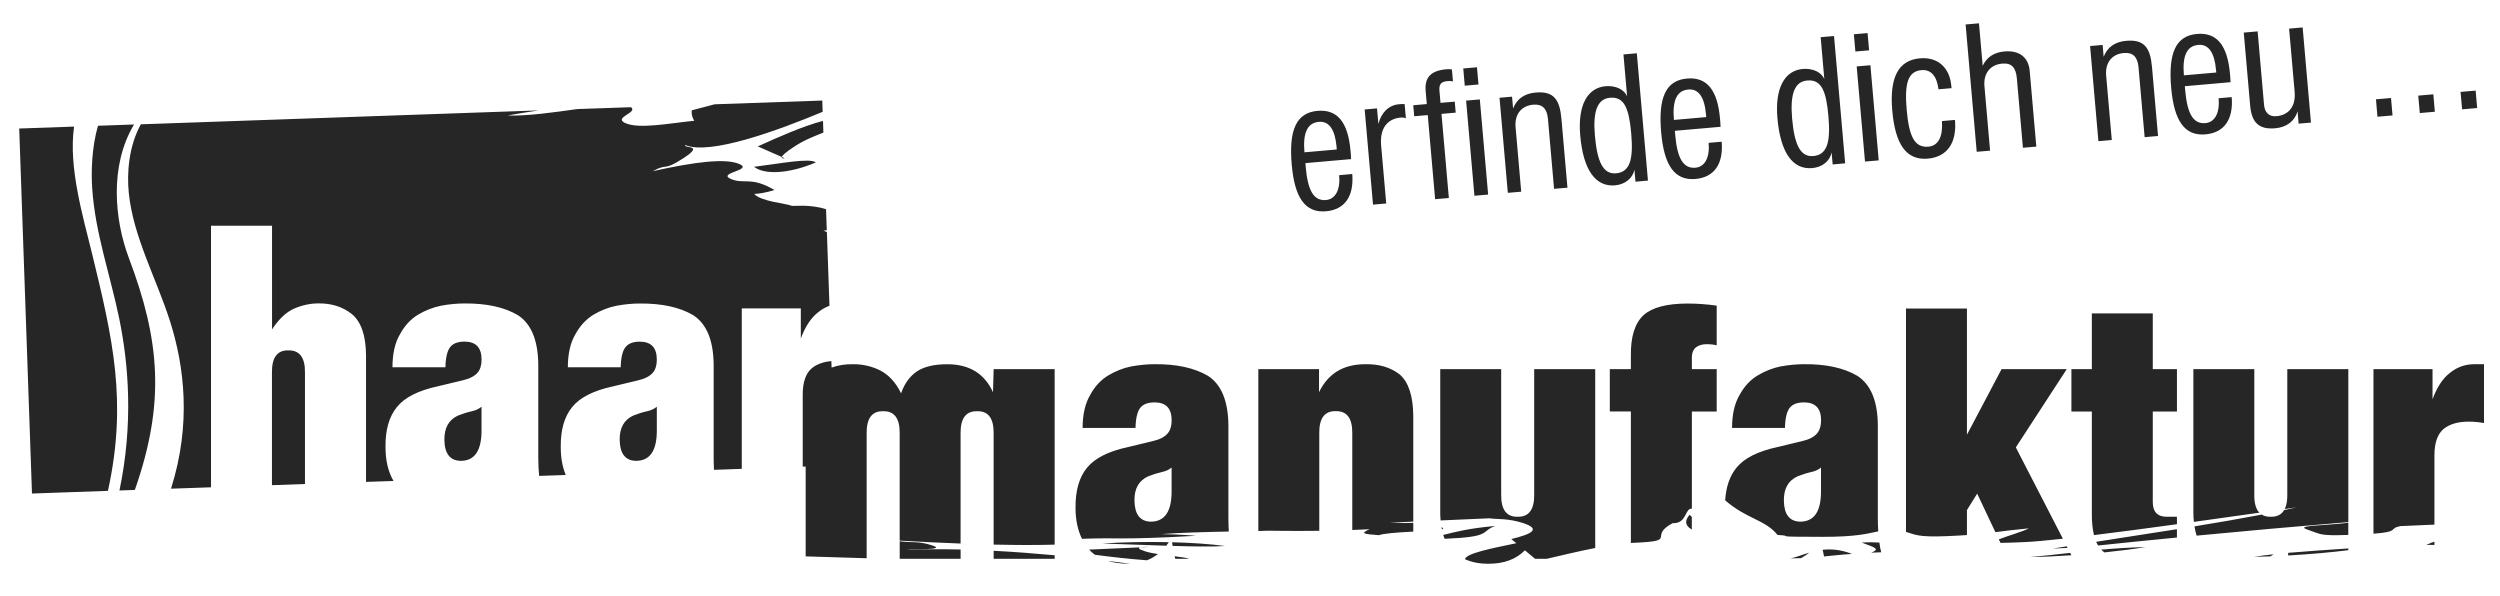
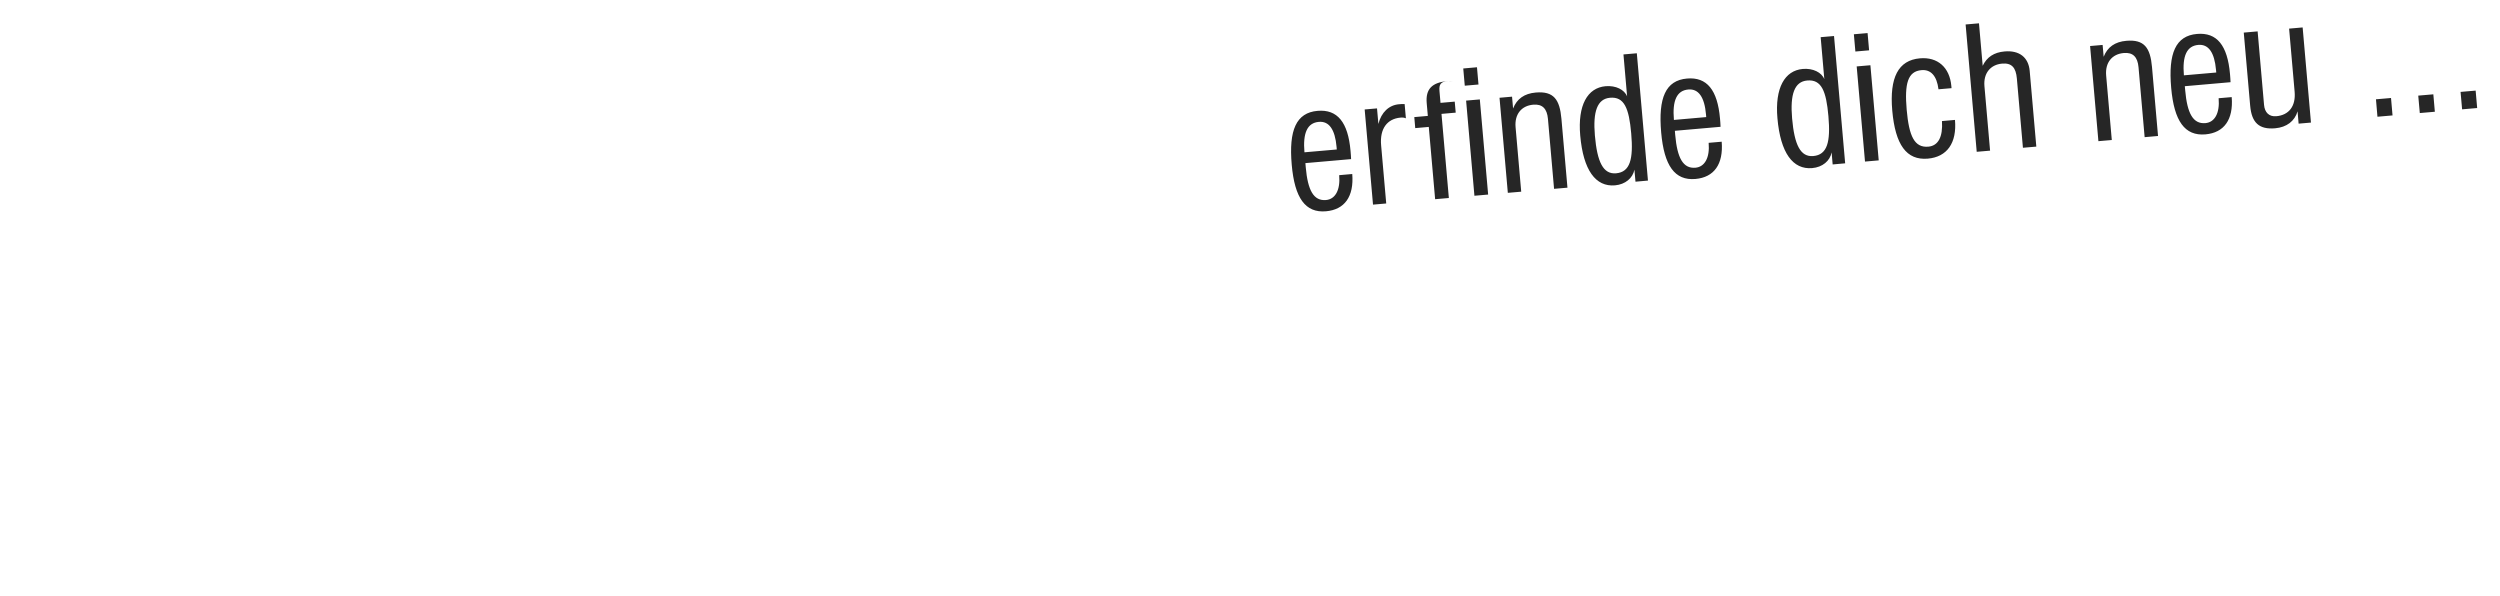
<svg xmlns="http://www.w3.org/2000/svg" version="1.1" id="Ebene_1" x="0px" y="0px" viewBox="0 0 841.89 200.72" style="enable-background:new 0 0 841.89 200.72;" xml:space="preserve">
  <style type="text/css">
	.st0{fill-rule:evenodd;clip-rule:evenodd;fill:#262626;}
	.st1{fill:#262626;}
</style>
  <g>
-     <path class="st0" d="M450.98,58.99c0.44,5.07-1.36,8.11-4.44,8.37c-4.16,0.36-6.14-3.25-6.82-11.01l-0.12-1.42l15.39-1.35   c-0.03-0.97-0.11-1.89-0.19-2.8c-0.84-9.58-4.39-14.04-11.11-13.45c-7.18,0.63-9.72,6.48-8.69,18.17   c0.98,11.17,4.58,16.26,11.54,15.65c6.27-0.55,9.45-4.96,8.84-12.55L450.98,58.99 M439.28,51.29c-0.57-6.56,0.97-9.91,4.85-10.25   c3.42-0.3,5.45,2.51,5.97,8.44l0.07,0.86L439.28,51.29z M462.37,68.91l4.45-0.39l-1.72-19.61c-0.49-5.59,2.04-8.91,6.54-9.31   c0.68-0.06,1.26,0,1.8,0.24l-0.42-4.79c-0.7-0.05-1.32,0-1.95,0.06c-3.31,0.29-5.91,2.7-6.89,6.63l-0.46-5.24l-4.16,0.36   L462.37,68.91z M493.27,28.86l4.62-0.4l-0.51-5.81l-4.62,0.41L493.27,28.86z M496.52,65.92l4.62-0.4l-2.8-32.04l-4.62,0.4   L496.52,65.92z M483.29,67.08l4.62-0.4l-2.48-28.33l4.79-0.42l-0.33-3.71l-4.79,0.42l-0.35-3.99c-0.2-2.28,0.47-3.14,2.75-3.34   c0.68-0.06,1.26,0,1.79,0.07l-0.35-3.99c-0.58-0.12-1.16-0.13-1.84-0.07c-5.25,0.46-7.4,2.71-7,7.39l0.38,4.33l-4.56,0.4l0.32,3.71   l4.56-0.4L483.29,67.08z M507.77,64.94l4.51-0.39l-1.9-21.72c-0.38-4.39,2.01-7.24,5.94-7.58c3.08-0.27,4.65,1.32,4.96,4.79   l2.06,23.55l4.51-0.39l-2.03-23.2c-0.57-6.5-2.6-9.37-8.65-8.84c-3.82,0.33-6.36,2.11-7.63,5.38l-0.35-3.99l-4.22,0.37   L507.77,64.94z M554.96,60.81l-3.75-42.87l-4.5,0.39l1.23,14.14c-0.89-2.28-3.83-3.74-7.25-3.44c-6.1,0.54-9.44,6.4-8.54,16.6   c1.02,11.69,5.2,17.35,11.7,16.79c3.48-0.31,5.99-2.42,6.55-5.28l0.36,4.05L554.96,60.81z M549.32,44.93   c0.76,8.67-0.36,13.01-5.09,13.43c-4.33,0.38-6.36-3.75-7.14-12.7c-0.71-8.15,0.82-12.37,5.09-12.74   C546.97,32.49,548.58,36.43,549.32,44.93 M575.4,48.1c0.44,5.07-1.36,8.11-4.44,8.38c-4.16,0.36-6.14-3.25-6.82-11.01l-0.12-1.42   l15.39-1.35c-0.03-0.98-0.11-1.89-0.19-2.8c-0.84-9.58-4.39-14.04-11.12-13.45c-7.18,0.63-9.72,6.48-8.69,18.17   c0.98,11.17,4.58,16.26,11.54,15.65c6.27-0.55,9.45-4.96,8.84-12.55L575.4,48.1z M563.7,40.39c-0.57-6.56,0.97-9.91,4.85-10.25   c3.42-0.3,5.45,2.51,5.96,8.44l0.07,0.85L563.7,40.39z M621.37,55l-3.75-42.87l-4.5,0.39l1.23,14.14   c-0.89-2.28-3.83-3.74-7.25-3.44c-6.1,0.54-9.44,6.4-8.54,16.6c1.02,11.69,5.2,17.35,11.7,16.79c3.48-0.3,5.99-2.42,6.55-5.28   l0.35,4.05L621.37,55z M615.73,39.12c0.76,8.67-0.36,13.01-5.09,13.43c-4.33,0.38-6.36-3.75-7.14-12.7   c-0.71-8.15,0.81-12.37,5.09-12.74C613.38,26.68,614.99,30.62,615.73,39.12 M628.05,54.41l4.62-0.4l-2.8-32.04l-4.62,0.4   L628.05,54.41z M624.81,17.35l4.62-0.4l-0.51-5.81l-4.62,0.4L624.81,17.35z M653.97,40.77c0.35,5.37-1.28,8.33-4.59,8.62   c-4.67,0.41-6.51-3.51-7.29-12.41c-0.77-8.84,0.36-12.96,4.98-13.36c3.13-0.28,5.16,1.9,5.73,6.45l4.39-0.38L657.13,29   c-0.55-6.33-4.65-9.88-10.58-9.36c-7.3,0.64-10.29,6.47-9.32,17.59c1.01,11.52,4.8,16.82,11.98,16.19   c6.44-0.56,9.83-5.23,9.14-13.04L653.97,40.77z M665.67,51.12l4.5-0.39l-1.9-21.72c-0.38-4.39,2.07-7.25,5.94-7.59   c3.25-0.28,4.65,1.32,4.98,5.02l2.04,23.32l4.51-0.39l-2.23-25.49c-0.4-4.56-3.48-6.99-8.44-6.56c-3.59,0.31-5.98,1.9-7.39,4.84   l-1.25-14.31l-4.5,0.39L665.67,51.12z M706.65,47.54l4.51-0.39l-1.9-21.72c-0.38-4.39,2.01-7.24,5.94-7.58   c3.08-0.27,4.65,1.32,4.96,4.79l2.06,23.55l4.51-0.4l-2.03-23.21c-0.57-6.5-2.6-9.37-8.65-8.84c-3.82,0.33-6.36,2.11-7.63,5.38   l-0.35-3.99l-4.22,0.37L706.65,47.54z M747.14,33.08c0.44,5.08-1.36,8.11-4.44,8.38c-4.16,0.36-6.14-3.25-6.82-11.01l-0.13-1.42   l15.4-1.35c-0.03-0.97-0.11-1.89-0.19-2.8c-0.84-9.58-4.39-14.04-11.11-13.45c-7.18,0.63-9.72,6.48-8.69,18.17   c0.98,11.17,4.58,16.26,11.54,15.65c6.27-0.55,9.45-4.96,8.84-12.55L747.14,33.08z M735.44,25.37c-0.57-6.56,0.97-9.91,4.85-10.25   c3.42-0.3,5.45,2.51,5.97,8.44l0.08,0.86L735.44,25.37z M774.07,41.64l4.16-0.36l-2.8-32.04l-4.56,0.4l1.86,21.26   c0.43,4.9-1.95,7.87-6.17,8.24c-2.39,0.21-3.9-1.21-4.13-3.83l-2.16-24.74l-4.67,0.41l2.16,24.63c0.5,5.7,3,8.07,8.42,7.59   c3.88-0.34,6.57-2.41,7.54-5.71L774.07,41.64z M800.62,39.31l5.08-0.44L805.19,33l-5.07,0.44L800.62,39.31z M814.88,38.07   l5.07-0.44l-0.51-5.87l-5.08,0.44L814.88,38.07z M829.13,36.82l5.07-0.44l-0.51-5.87l-5.08,0.44L829.13,36.82z" />
-     <path class="st1" d="M632.89,182.71c0.13,1.19,0.35,2.27,0.63,3.27c-0.99,0.06-2.11,0.11-3.35,0.14c3.22-1.34,1-1.76-3.21-3.4   C628.97,182.57,631.01,182.59,632.89,182.71 M580.96,168.49c0.29-4.57,1.57-8.24,3.8-10.98c2.61-3.22,7.23-5.55,13.85-6.97   l8.35-2.01c2.32-0.54,3.96-1.4,4.97-2.6c0.87-1.04,1.33-2.5,1.33-4.38c0-4.02-1.92-6.04-5.75-6.04c-2.12,0-3.67,0.55-4.65,1.63   c-1.1,1.22-1.69,3.55-1.77,6.98h-17.81c0-4.55,0.85-8.28,2.56-11.16c1.56-2.86,3.57-5.02,6.04-6.51c2.51-1.5,5.09-2.53,7.8-3.06   c2.75-0.48,5.33-0.74,7.74-0.74c7.45-0.08,13.46,1.22,18.06,3.92c4.51,2.92,6.83,8.47,6.89,16.65v31.12c0,1.63,0.05,3.16,0.14,4.6   c-3.69,0.77-7.29,1.85-18.76,1.85c-19.12,0-8.45-0.3-15.15-0.63C594.42,174.95,588.26,174.85,580.96,168.49 M606.22,175.67   c4.76,0,7.1-3.5,7.01-10.53v-7.69c-0.83,0.7-1.83,1.19-3.23,1.5c-1.42,0.31-2.97,0.79-4.63,1.45c-3.17,1.42-4.71,4.17-4.64,8.26   C600.81,173.26,602.65,175.6,606.22,175.67 M777.15,178.39c-4.62-1.52,4.85-1.28,13.65-2.34v4.09   C780.9,180.47,781.84,179.94,777.15,178.39 M764.68,174.02c2.1,0.04,3.61-0.7,4.52-2.25l4.12-0.91l-3.92,0.55   c0.61-1.22,0.9-2.87,0.86-4.94V124.3h20.55v51.52c-18.02,1.5-35,3.02-51.09,4.56c-0.3-0.94-0.54-1.99-0.71-3.12   c8.14-1.33,15.8-2.65,22.65-3.97C762.46,173.8,763.47,174.05,764.68,174.02 M819.81,182.42v1.1c-4.24,0.04-2.01-0.33-2.01-0.33   C818.19,182.95,818.87,182.7,819.81,182.42 M799.28,179.73V124.3h19.89v10.15c1.45-3.93,3.3-6.86,5.79-8.83   c2.45-1.99,5.2-2.97,8.25-2.97h3.29v19.81c-1.74-0.3-3.46-0.47-5.13-0.47c-3.66,0-6.48,0.84-8.49,2.48   c-2.04,1.73-3.07,4.7-3.07,8.88v23.32l-11.5,0.5C804.14,178.03,808.35,179.07,799.28,179.73 M355.17,186.99v1.19h-20.55v-2.7   C341.66,185.85,348.61,186.38,355.17,186.99 M302.98,188.18v-5.91c4.07,0.57,6.24-0.15,10.89,1.38c5.28,1.73-6.58,1.07-8.48,1.53   c5.82-0.26,11.93-0.27,18.1-0.13v3.12H302.98z M364.37,181.45c-1.45-2.94-2.18-6.4-2.18-10.39c-0.06-5.81,1.21-10.32,3.87-13.55   c2.63-3.22,7.23-5.55,13.85-6.97l8.36-2.01c2.32-0.54,3.96-1.4,4.96-2.6c0.89-1.04,1.33-2.5,1.33-4.38c0-4.02-1.92-6.04-5.74-6.04   c-2.13,0-3.68,0.55-4.66,1.63c-1.11,1.22-1.69,3.55-1.77,6.98h-17.81c0-4.55,0.86-8.28,2.57-11.16c1.55-2.86,3.57-5.02,6.03-6.51   c2.51-1.5,5.11-2.53,7.8-3.06c2.74-0.48,5.32-0.74,7.75-0.74c7.43-0.08,13.45,1.22,18.05,3.92c4.52,2.92,6.81,8.47,6.89,16.65   v31.12c0,1.65,0.06,3.21,0.13,4.66c-7.67,0.15-16.69,0.38-22.74,0.87c6.85,0.09,11.68,0.57,11.68,0.57   C376.37,181.91,376.86,180.96,364.37,181.45 M387.54,175.67c4.74,0,7.09-3.5,7-10.53v-7.69c-0.84,0.7-1.84,1.19-3.22,1.5   c-1.42,0.31-2.97,0.79-4.64,1.45c-3.17,1.42-4.73,4.17-4.64,8.26C382.13,173.26,383.95,175.6,387.54,175.67 M380.53,189.84h-0.62   c-2.6-0.02-4.88-0.35-6.87-0.96C375.7,189.22,378.22,189.52,380.53,189.84 M389.96,186.58c-0.43,0.33-0.88,0.63-1.35,0.91   c-0.75,0.47-1.52,0.86-2.34,1.19c-6.19-0.45-12.04-1.12-17.55-1.86c-0.73-0.52-1.37-1.09-1.96-1.74l17.23-0.76   c0.96-0.22,3.08-0.14,3.08-0.14l-3.08,0.14c-0.74,0.18-0.76,0.55,1.57,1.32C386.74,186.03,388.29,186.33,389.96,186.58    M393.6,182.58c-0.27,0.41-0.54,0.81-0.84,1.2c-6.73-0.22-14.25-0.52-21.6-0.75C378.19,182.57,386.1,182.41,393.6,182.58    M394.88,183.84l-0.16-1.24c6.61,0.18,12.86,0.6,17.84,1.27C408.63,184.14,402.29,184.06,394.88,183.84 M400.5,188.18h-4.72   l-0.21-0.87C397.68,187.57,399.5,187.85,400.5,188.18 M423.75,178.82V124.3h20.44v7.78c3.06-6.29,8.18-9.43,15.62-9.43   c4.65-0.08,8.49,1.07,11.55,3.45c2.97,2.58,4.5,7.2,4.57,13.9v35.66l-7.99,0.35c3.73,0.15,6.19,0.12,7.99,0.07v2.94   c-5.92,0.3-10.2,0.67-11.58,1.21c-5.56-0.42-6.18-0.63-3.15-2l-5.81,0.24v-32.47c0.08-5.1-1.79-7.63-5.58-7.54   c-3.76-0.09-5.62,2.43-5.53,7.54v32.75c-10,0.14-16.38-0.07-17.37-0.03L423.75,178.82z M485.56,178.26l-0.14-0.74   C486.19,177.9,486.03,178.12,485.56,178.26 M486.48,181.44c-0.17-0.41-0.33-0.86-0.47-1.3c4.6-1.11,8.23-2.16,17.48-3.02   C498.36,179.08,502.58,180.8,486.48,181.44 M485.01,172.53V124.3h20.52v42.17c-0.08,5.12,1.76,7.63,5.53,7.55   c3.81,0.08,5.67-2.43,5.59-7.55V124.3h20.55v60.24c-5.29,1.03-10.8,2.36-16.32,3.64h-3.94l-3.42-2.85c-3,3.01-7.02,4.51-12.13,4.51   c-3.03,0.04-5.71-0.46-8.07-1.53c0.49-2.02,9.25-3.69,17.31-5.38l-1.69-1.4c6.53-1.6,10.3-3.29,4.06-5.35   c-5.27-1.73-8.87-1.22-11.35-1.64l-16.52,0.72C485.05,174.39,485.01,173.48,485.01,172.53 M569.73,174.12v4.2   c-2.5-1.42-2.32-3.14-0.73-4.99L569.73,174.12z M549.21,182.85v-44.28h-7.1V124.3h7.1v-4.61c-0.08-6.3,1.33-10.82,4.24-13.54   c2.9-2.62,7.86-3.93,14.84-3.93c3.19,0,6.47,0.23,9.82,0.7v13.37c-0.93-0.25-2.08-0.38-3.42-0.38c-1.32,0-2.43,0.31-3.38,0.92   c-1.04,0.73-1.56,1.94-1.56,3.6v3.87h8.36v14.28h-8.36v32.72c-2.4-0.25-1.6,5.08-6.47,4.88c-8.46,4.5,2.02,5.95-12.47,6.58   L549.21,182.85z M609.26,186.11c-0.61,0.51-1.25,0.98-1.97,1.38l-0.78,0.47c-1.09,0.04-2.25,0.07-3.53,0.08   C604.83,187.68,606.89,186.8,609.26,186.11 M614.26,187.39c-0.16-0.72-0.34-1.48-0.47-2.24c2.85-0.32,6.11-0.09,9.88,1.39   C620,186.77,617.24,187.11,614.26,187.39 M673.69,182.82l-0.57-1.19c3.05-1.22,8.01-2.58,10.1-3.7c-5.32,0.5-8.48,0.91-11.26,1.28   l-6.13-12.98l-3.45,5.54v8.41c-1.85,0.13-4.04,0.26-6.7,0.37c-10.04,0.43-10.86-0.6-13.83-1.43v-75.23h20.53v42.5l11.66-22.08   h21.95l-17.15,26.35l15.85,30.76c-5.55,0.61-10.09,1.02-13.18,1.15C677.8,182.73,675.32,182.8,673.69,182.82 M697.13,186.18   l0.42,0.81c-4.81,0.32-9.59,0.55-13.93,0.6C687.74,187.26,692.25,186.73,697.13,186.18 M695.99,183.99l0.28,0.52l-4.96,0.22   L695.99,183.99z M708.68,186.03c-0.46-0.33-0.78-0.61-1.08-0.93c4.73-0.42,9.71-0.76,14.96-0.87   C718.74,184.86,713.89,185.49,708.68,186.03 M733.09,178.21v2.81c-9.13,0.88-17.97,1.77-26.54,2.68c-0.25-0.4-0.45-0.8-0.65-1.25   C715.11,181.03,724.31,179.61,733.09,178.21 M697.56,138.58V124.3h6.88v-18.77h20.52v18.77h8.14v14.28h-8.14v30.49   c0,3.38,1.65,5.03,4.94,4.95h3.2v2.51c-9.85,1.36-19.5,2.63-27.94,3.67c-0.51-2.06-0.75-4.6-0.72-7.58v-34.04H697.56z    M765.63,186.66c-0.34,0.24-0.67,0.48-1.02,0.69c-1.86,0.07-3.72,0.14-5.58,0.18C760.97,187.2,763.22,186.93,765.63,186.66    M790.81,184.69v0.59c-5.57,0.71-12.74,1.35-20.26,1.78v-0.89C777.05,185.6,784.3,185.14,790.81,184.69 M738.63,172.53V124.3h20.52   v42.17c-0.05,2.88,0.51,4.93,1.69,6.18c-7.06,0.99-14.55,2.07-22.04,3.1C738.69,174.74,738.63,173.67,738.63,172.53 M155.15,155.19   c-3.59-0.07-5.42-2.41-5.5-6.99c-0.07-4.09,1.47-6.86,4.64-8.28c1.68-0.66,3.22-1.14,4.64-1.44c1.38-0.31,2.38-0.82,3.23-1.51v7.7   C162.23,151.69,159.89,155.19,155.15,155.19 M214.18,155.19c-3.58-0.07-5.41-2.41-5.5-6.99c-0.08-4.09,1.48-6.86,4.63-8.28   c1.67-0.66,3.23-1.14,4.65-1.44c1.39-0.31,2.39-0.82,3.23-1.51v7.7C221.26,151.69,218.93,155.19,214.18,155.19 M274.73,54.7   c-9.01,3.84-17.26,4.24-20.81,1.47C262.66,55.1,272.74,53.09,274.73,54.7 M277.15,40.71l0.13,3.93c-2.83,1.18-6.05,2.29-9.64,4.63   c-3.18,2.05-4.2,3.09-4.37,3.59l0.99,0.44c0,0-1.2,0.21-0.99-0.44l-8.08-3.56C262.57,45.95,270.5,42.45,277.15,40.71 M102.7,162.99   l-11.12,0.4v-37.84c-0.07-5.11,1.76-7.64,5.53-7.56c3.8-0.07,5.67,2.45,5.59,7.56V162.99z M279.97,121.6l0.07,2.19   c2.19-0.81,4.62-1.19,7.36-1.14c3.22,0,6.25,0.71,9.07,2.13c2.88,1.5,5.21,4.05,6.97,7.67c1.15-3.3,2.96-5.79,5.41-7.43   c2.42-1.58,5.8-2.36,10.13-2.36c7.43,0,12.57,3.13,15.41,9.43l0.23-7.78h20.54v59.1c-6.09,0.18-12.94,0.15-20.55-0.02v-37.37   c0.08-5.1-1.77-7.63-5.55-7.54c-3.8-0.09-5.65,2.43-5.58,7.54v37.02c-6.4-0.23-13.25-0.57-20.51-0.98v-36.04   c0.08-5.1-1.77-7.63-5.56-7.54c-3.79-0.09-5.63,2.43-5.56,7.54v41.97c-6.8-0.19-13.74-0.45-20.54-0.63v-30.24l-0.99,0.02v-24.25   c0-4.19,1.01-7.16,3.07-8.89C275.04,122.65,277.23,121.85,279.97,121.6 M47.43,41.86l133.97-4.68c-3.36,0.49-6.87,1.07-10.55,1.71   c6.83,0.23,15.69-1.06,23.5-2.16l18.15-0.63c2.46,1.87-6.21,3.46-1.88,5.37c4.67,2.06,14.76,0.04,23.18-0.8c0,0-1.12-1.6-0.84-3.52   l7.71-2.03l36.23-1.26l0.14,3.79c-14.87,6.22-38.04,14.76-46.35,11.17c-0.44,1.29,6.69-0.26-0.51,4.43   c-7.22,4.68-4.9,1.45-10.38,4.4c14.27-3.15,24.56-4.45,29.24-2.39c4.67,2.06-7.64,2.93-2.96,4.99c4.44,1.96,6.76-0.97,14.71,3.73   c0,0-3.5,1.22-6.81,1.33c2.3,2.58,10.79,3.18,12.66,4c0.41,0.19,6.08-0.64,11.54,1.15l0.24,7.08c-0.33,0.03-0.71,0.07-1.12,0.13   l1.16,0.5l0.87,24.8c-1.36,0.5-2.64,1.23-3.85,2.22c-2.49,1.96-4.35,4.89-5.8,8.82v-10.15h-19.88v54.03l-9.36,0.33   c-0.07-1.35-0.11-2.79-0.11-4.31v-31.12c-0.08-8.18-2.37-13.73-6.89-16.66c-4.59-2.69-10.61-3.99-18.06-3.92   c-2.43,0-5.02,0.25-7.75,0.75c-2.69,0.53-5.29,1.55-7.8,3.04c-2.46,1.51-4.47,3.67-6.04,6.52c-1.7,2.88-2.56,6.59-2.56,11.17h17.8   c0.08-3.44,0.67-5.78,1.78-6.99c0.98-1.09,2.53-1.64,4.64-1.64c3.83,0,5.74,2.01,5.74,6.05c0,1.87-0.44,3.34-1.32,4.38   c-1.01,1.18-2.65,2.05-4.96,2.59l-8.37,2.01c-6.61,1.42-11.23,3.74-13.84,6.97c-2.66,3.24-3.93,7.75-3.86,13.54   c0,3.53,0.57,6.65,1.68,9.36l-8.96,0.3c-0.19-1.92-0.29-4.05-0.29-6.37v-31.12c-0.08-8.18-2.37-13.73-6.9-16.66   c-4.59-2.69-10.61-3.99-18.05-3.92c-2.43,0-5.02,0.25-7.74,0.75c-2.69,0.53-5.3,1.55-7.82,3.04c-2.47,1.51-4.46,3.67-6.03,6.52   c-1.71,2.88-2.56,6.59-2.56,11.17H150c0.08-3.44,0.68-5.78,1.77-6.99c0.98-1.09,2.54-1.64,4.65-1.64c3.83,0,5.75,2.01,5.75,6.05   c0,1.87-0.44,3.34-1.32,4.38c-1,1.18-2.65,2.05-4.95,2.59l-8.38,2.01c-6.6,1.42-11.23,3.74-13.83,6.97   c-2.66,3.24-3.95,7.75-3.87,13.54c0,4.46,0.89,8.25,2.69,11.39l-9.25,0.31v-42.76c-0.07-6.61-1.67-11.2-4.8-13.78   c-3.12-2.46-6.92-3.64-11.33-3.57c-2.67,0-5.4,0.6-8.18,1.79c-2.75,1.27-5.13,3.6-7.34,6.97V76.01H71.06v88.09l-13.47,0.47   c6.94-21.93,4.44-41.29-0.29-56.26c-4.56-14.38-12.45-28.55-13.93-43.36C42.71,58.53,43.28,49.36,47.43,41.86 M33,42.35l12.14-0.43   c-8.35,13.93-6.58,32.14-1.73,45c10.46,27.71,12.3,48.65,2,78.07l-5.18,0.18c4.71-22.54,3.08-42.43-0.05-57.76   c-2.99-14.61-8.15-28.98-9.13-44C30.66,57.57,30.93,49.48,33,42.35 M6.47,43.28l18.48-0.65c-2,13.74,3.15,30.79,6.12,43.05   c6.87,28.24,11.88,49.57,5.28,79.62l-25.58,0.9L6.47,43.28z" />
+     <path class="st0" d="M450.98,58.99c0.44,5.07-1.36,8.11-4.44,8.37c-4.16,0.36-6.14-3.25-6.82-11.01l-0.12-1.42l15.39-1.35   c-0.03-0.97-0.11-1.89-0.19-2.8c-0.84-9.58-4.39-14.04-11.11-13.45c-7.18,0.63-9.72,6.48-8.69,18.17   c0.98,11.17,4.58,16.26,11.54,15.65c6.27-0.55,9.45-4.96,8.84-12.55L450.98,58.99 M439.28,51.29c-0.57-6.56,0.97-9.91,4.85-10.25   c3.42-0.3,5.45,2.51,5.97,8.44l0.07,0.86L439.28,51.29z M462.37,68.91l4.45-0.39l-1.72-19.61c-0.49-5.59,2.04-8.91,6.54-9.31   c0.68-0.06,1.26,0,1.8,0.24l-0.42-4.79c-0.7-0.05-1.32,0-1.95,0.06c-3.31,0.29-5.91,2.7-6.89,6.63l-0.46-5.24l-4.16,0.36   L462.37,68.91z M493.27,28.86l4.62-0.4l-0.51-5.81l-4.62,0.41L493.27,28.86z M496.52,65.92l4.62-0.4l-2.8-32.04l-4.62,0.4   L496.52,65.92z M483.29,67.08l4.62-0.4l-2.48-28.33l4.79-0.42l-0.33-3.71l-4.79,0.42l-0.35-3.99c-0.2-2.28,0.47-3.14,2.75-3.34   c0.68-0.06,1.26,0,1.79,0.07c-0.58-0.12-1.16-0.13-1.84-0.07c-5.25,0.46-7.4,2.71-7,7.39l0.38,4.33l-4.56,0.4l0.32,3.71   l4.56-0.4L483.29,67.08z M507.77,64.94l4.51-0.39l-1.9-21.72c-0.38-4.39,2.01-7.24,5.94-7.58c3.08-0.27,4.65,1.32,4.96,4.79   l2.06,23.55l4.51-0.39l-2.03-23.2c-0.57-6.5-2.6-9.37-8.65-8.84c-3.82,0.33-6.36,2.11-7.63,5.38l-0.35-3.99l-4.22,0.37   L507.77,64.94z M554.96,60.81l-3.75-42.87l-4.5,0.39l1.23,14.14c-0.89-2.28-3.83-3.74-7.25-3.44c-6.1,0.54-9.44,6.4-8.54,16.6   c1.02,11.69,5.2,17.35,11.7,16.79c3.48-0.31,5.99-2.42,6.55-5.28l0.36,4.05L554.96,60.81z M549.32,44.93   c0.76,8.67-0.36,13.01-5.09,13.43c-4.33,0.38-6.36-3.75-7.14-12.7c-0.71-8.15,0.82-12.37,5.09-12.74   C546.97,32.49,548.58,36.43,549.32,44.93 M575.4,48.1c0.44,5.07-1.36,8.11-4.44,8.38c-4.16,0.36-6.14-3.25-6.82-11.01l-0.12-1.42   l15.39-1.35c-0.03-0.98-0.11-1.89-0.19-2.8c-0.84-9.58-4.39-14.04-11.12-13.45c-7.18,0.63-9.72,6.48-8.69,18.17   c0.98,11.17,4.58,16.26,11.54,15.65c6.27-0.55,9.45-4.96,8.84-12.55L575.4,48.1z M563.7,40.39c-0.57-6.56,0.97-9.91,4.85-10.25   c3.42-0.3,5.45,2.51,5.96,8.44l0.07,0.85L563.7,40.39z M621.37,55l-3.75-42.87l-4.5,0.39l1.23,14.14   c-0.89-2.28-3.83-3.74-7.25-3.44c-6.1,0.54-9.44,6.4-8.54,16.6c1.02,11.69,5.2,17.35,11.7,16.79c3.48-0.3,5.99-2.42,6.55-5.28   l0.35,4.05L621.37,55z M615.73,39.12c0.76,8.67-0.36,13.01-5.09,13.43c-4.33,0.38-6.36-3.75-7.14-12.7   c-0.71-8.15,0.81-12.37,5.09-12.74C613.38,26.68,614.99,30.62,615.73,39.12 M628.05,54.41l4.62-0.4l-2.8-32.04l-4.62,0.4   L628.05,54.41z M624.81,17.35l4.62-0.4l-0.51-5.81l-4.62,0.4L624.81,17.35z M653.97,40.77c0.35,5.37-1.28,8.33-4.59,8.62   c-4.67,0.41-6.51-3.51-7.29-12.41c-0.77-8.84,0.36-12.96,4.98-13.36c3.13-0.28,5.16,1.9,5.73,6.45l4.39-0.38L657.13,29   c-0.55-6.33-4.65-9.88-10.58-9.36c-7.3,0.64-10.29,6.47-9.32,17.59c1.01,11.52,4.8,16.82,11.98,16.19   c6.44-0.56,9.83-5.23,9.14-13.04L653.97,40.77z M665.67,51.12l4.5-0.39l-1.9-21.72c-0.38-4.39,2.07-7.25,5.94-7.59   c3.25-0.28,4.65,1.32,4.98,5.02l2.04,23.32l4.51-0.39l-2.23-25.49c-0.4-4.56-3.48-6.99-8.44-6.56c-3.59,0.31-5.98,1.9-7.39,4.84   l-1.25-14.31l-4.5,0.39L665.67,51.12z M706.65,47.54l4.51-0.39l-1.9-21.72c-0.38-4.39,2.01-7.24,5.94-7.58   c3.08-0.27,4.65,1.32,4.96,4.79l2.06,23.55l4.51-0.4l-2.03-23.21c-0.57-6.5-2.6-9.37-8.65-8.84c-3.82,0.33-6.36,2.11-7.63,5.38   l-0.35-3.99l-4.22,0.37L706.65,47.54z M747.14,33.08c0.44,5.08-1.36,8.11-4.44,8.38c-4.16,0.36-6.14-3.25-6.82-11.01l-0.13-1.42   l15.4-1.35c-0.03-0.97-0.11-1.89-0.19-2.8c-0.84-9.58-4.39-14.04-11.11-13.45c-7.18,0.63-9.72,6.48-8.69,18.17   c0.98,11.17,4.58,16.26,11.54,15.65c6.27-0.55,9.45-4.96,8.84-12.55L747.14,33.08z M735.44,25.37c-0.57-6.56,0.97-9.91,4.85-10.25   c3.42-0.3,5.45,2.51,5.97,8.44l0.08,0.86L735.44,25.37z M774.07,41.64l4.16-0.36l-2.8-32.04l-4.56,0.4l1.86,21.26   c0.43,4.9-1.95,7.87-6.17,8.24c-2.39,0.21-3.9-1.21-4.13-3.83l-2.16-24.74l-4.67,0.41l2.16,24.63c0.5,5.7,3,8.07,8.42,7.59   c3.88-0.34,6.57-2.41,7.54-5.71L774.07,41.64z M800.62,39.31l5.08-0.44L805.19,33l-5.07,0.44L800.62,39.31z M814.88,38.07   l5.07-0.44l-0.51-5.87l-5.08,0.44L814.88,38.07z M829.13,36.82l5.07-0.44l-0.51-5.87l-5.08,0.44L829.13,36.82z" />
  </g>
</svg>